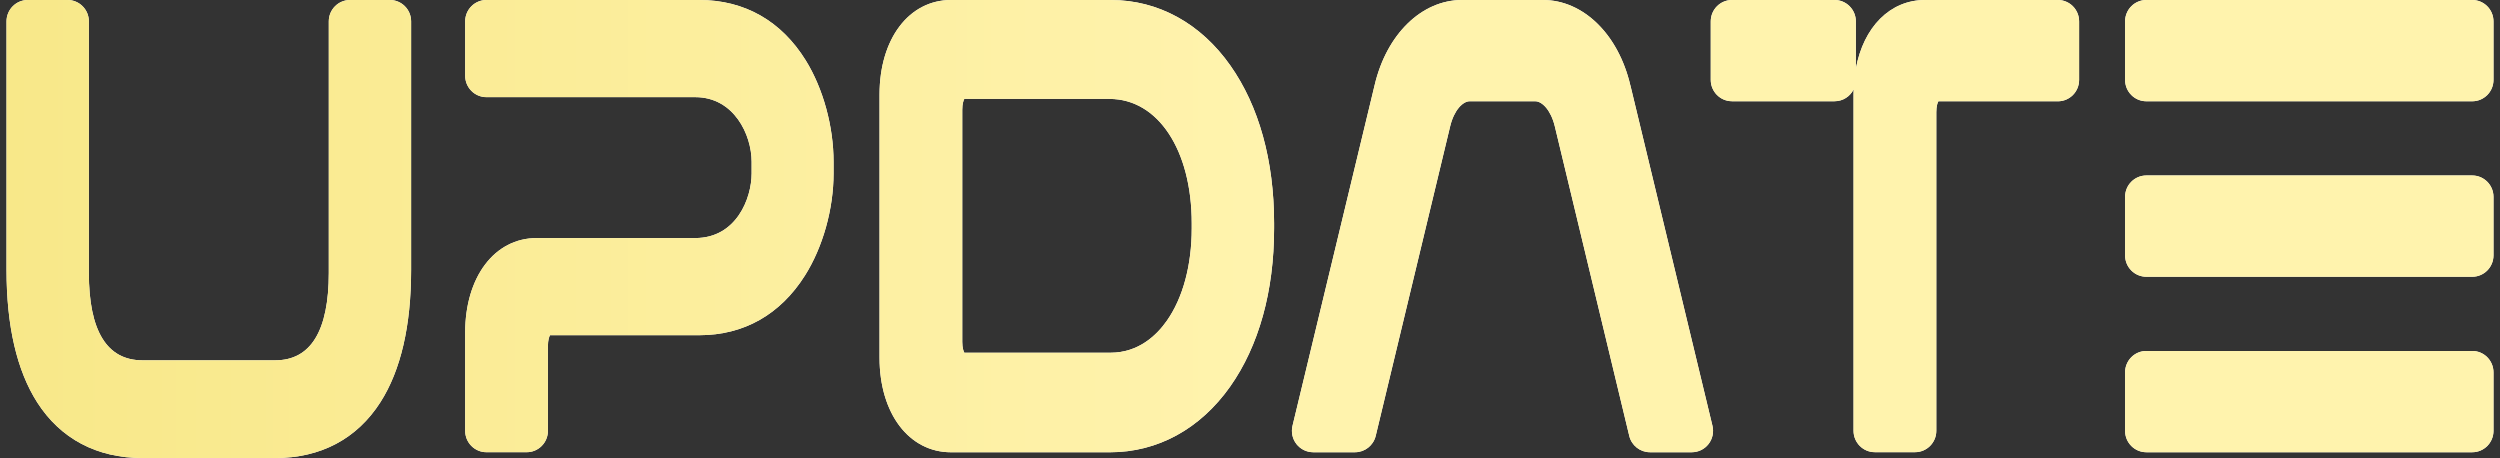
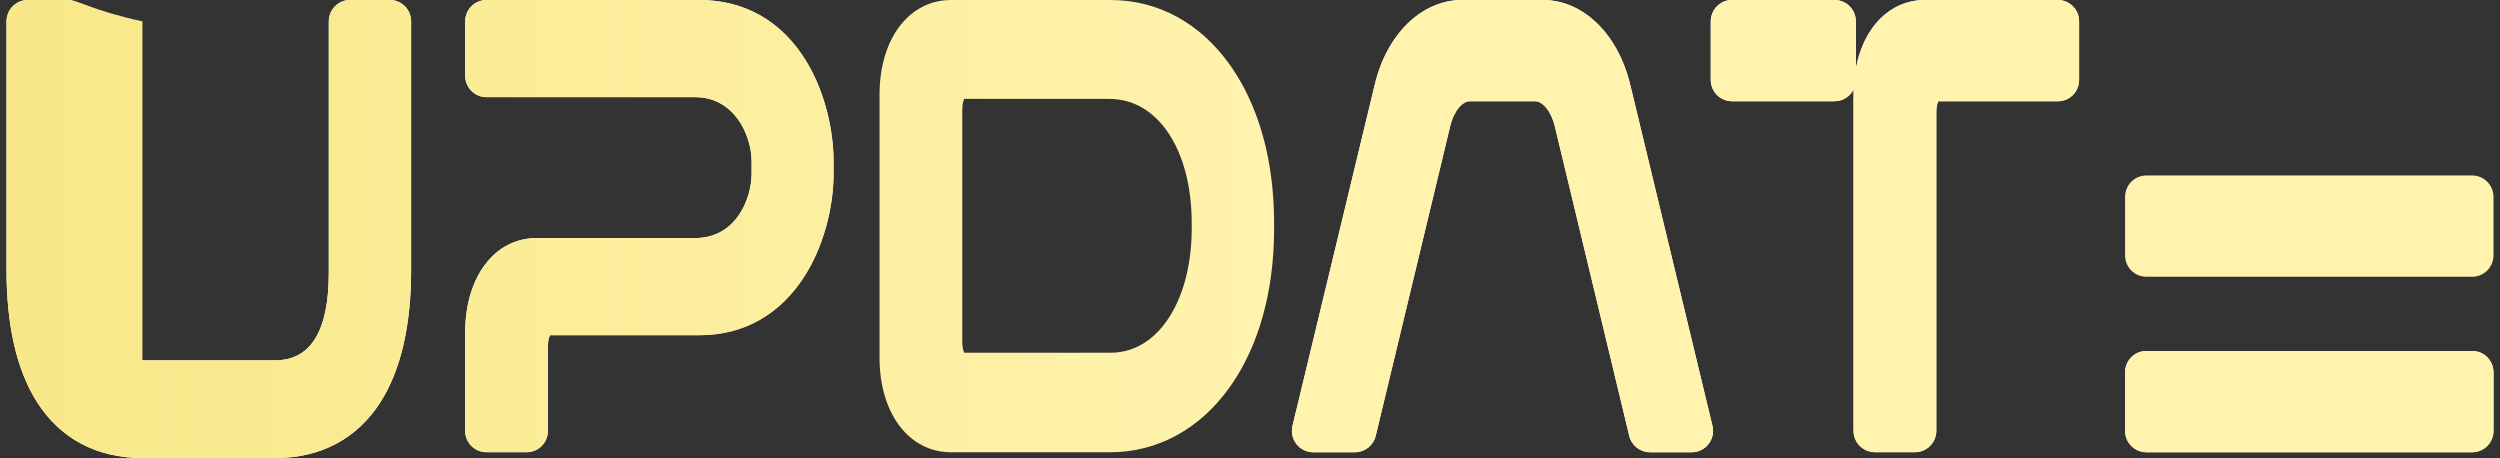
<svg xmlns="http://www.w3.org/2000/svg" width="322" height="59" viewBox="0 0 322 59" fill="none">
  <rect x="0" y="0" width="322" height="59" fill="#333333" stroke="none" />
  <path d="M50.216 0H45.084C43.573 0 42.347 1.234 42.347 2.753V35.149C42.347 42.622 40.024 46.409 35.446 46.409H18.347C13.769 46.409 11.446 42.622 11.446 35.149V2.753C11.446 1.234 10.22 0 8.708 0H3.577C2.066 0 0.839 1.234 0.839 2.753V34.773C0.839 41.99 2.171 47.729 4.793 51.828C7.792 56.518 12.479 58.996 18.347 58.996H35.446C41.311 58.996 45.997 56.507 49.004 51.794C51.626 47.684 52.953 41.956 52.953 34.769V2.753C52.953 1.234 51.727 0 50.216 0Z" fill="white" />
-   <path d="M50.216 0H45.084C43.573 0 42.347 1.234 42.347 2.753V35.149C42.347 42.622 40.024 46.409 35.446 46.409H18.347C13.769 46.409 11.446 42.622 11.446 35.149V2.753C11.446 1.234 10.22 0 8.708 0H3.577C2.066 0 0.839 1.234 0.839 2.753V34.773C0.839 41.99 2.171 47.729 4.793 51.828C7.792 56.518 12.479 58.996 18.347 58.996H35.446C41.311 58.996 45.997 56.507 49.004 51.794C51.626 47.684 52.953 41.956 52.953 34.769V2.753C52.953 1.234 51.727 0 50.216 0Z" fill="url(#paint0_linear_4551_324325)" />
+   <path d="M50.216 0H45.084C43.573 0 42.347 1.234 42.347 2.753V35.149C42.347 42.622 40.024 46.409 35.446 46.409H18.347V2.753C11.446 1.234 10.22 0 8.708 0H3.577C2.066 0 0.839 1.234 0.839 2.753V34.773C0.839 41.99 2.171 47.729 4.793 51.828C7.792 56.518 12.479 58.996 18.347 58.996H35.446C41.311 58.996 45.997 56.507 49.004 51.794C51.626 47.684 52.953 41.956 52.953 34.769V2.753C52.953 1.234 51.727 0 50.216 0Z" fill="url(#paint0_linear_4551_324325)" />
  <path d="M90.062 0H62.651C61.14 0 59.914 1.234 59.914 2.753V9.759C59.914 11.279 61.14 12.512 62.651 12.512H89.546C94.554 12.512 96.809 17.379 96.809 20.831V22.339C96.809 25.555 94.838 30.662 89.546 30.662H69.129C63.702 30.662 59.914 35.668 59.914 42.832V55.491C59.914 57.011 61.14 58.244 62.651 58.244H67.835C69.346 58.244 70.573 57.011 70.573 55.491V44.566C70.573 43.799 70.734 43.359 70.838 43.174H90.062C95.796 43.174 100.505 40.516 103.68 35.483C105.988 31.828 107.364 26.913 107.364 22.339V20.831C107.364 16.292 106.029 11.418 103.792 7.796C100.639 2.697 95.893 0 90.062 0Z" fill="white" />
  <path d="M90.062 0H62.651C61.14 0 59.914 1.234 59.914 2.753V9.759C59.914 11.279 61.14 12.512 62.651 12.512H89.546C94.554 12.512 96.809 17.379 96.809 20.831V22.339C96.809 25.555 94.838 30.662 89.546 30.662H69.129C63.702 30.662 59.914 35.668 59.914 42.832V55.491C59.914 57.011 61.14 58.244 62.651 58.244H67.835C69.346 58.244 70.573 57.011 70.573 55.491V44.566C70.573 43.799 70.734 43.359 70.838 43.174H90.062C95.796 43.174 100.505 40.516 103.68 35.483C105.988 31.828 107.364 26.913 107.364 22.339V20.831C107.364 16.292 106.029 11.418 103.792 7.796C100.639 2.697 95.893 0 90.062 0Z" fill="url(#paint1_linear_4551_324325)" />
-   <path d="M143.082 0H122.5C117.073 0 113.284 5.006 113.284 12.174V46.078C113.284 53.246 117.073 58.252 122.5 58.252H142.969C149.096 58.252 154.59 55.247 158.442 49.794C162.145 44.547 164.104 37.507 164.104 29.428V28.752C164.104 20.7 162.16 13.682 158.479 8.451C154.65 3.005 149.182 0.004 143.082 0.004V0ZM142.917 12.742C149.144 12.742 153.494 19.323 153.494 28.748V29.425C153.494 34.156 152.357 38.379 150.285 41.32C148.965 43.197 146.635 45.431 143.025 45.431H124.205C124.101 45.247 123.94 44.807 123.94 44.039V14.13C123.94 13.362 124.101 12.922 124.205 12.738H142.913L142.917 12.742Z" fill="white" />
  <path d="M143.082 0H122.5C117.073 0 113.284 5.006 113.284 12.174V46.078C113.284 53.246 117.073 58.252 122.5 58.252H142.969C149.096 58.252 154.59 55.247 158.442 49.794C162.145 44.547 164.104 37.507 164.104 29.428V28.752C164.104 20.7 162.16 13.682 158.479 8.451C154.65 3.005 149.182 0.004 143.082 0.004V0ZM142.917 12.742C149.144 12.742 153.494 19.323 153.494 28.748V29.425C153.494 34.156 152.357 38.379 150.285 41.32C148.965 43.197 146.635 45.431 143.025 45.431H124.205C124.101 45.247 123.94 44.807 123.94 44.039V14.13C123.94 13.362 124.101 12.922 124.205 12.738H142.913L142.917 12.742Z" fill="url(#paint2_linear_4551_324325)" />
  <path d="M209.995 11.019C208.462 4.426 203.932 0 198.726 0H188.31C183.1 0 178.575 4.426 177.045 10.997L166.476 54.844C166.277 55.664 166.464 56.533 166.984 57.195C167.504 57.857 168.297 58.248 169.139 58.248H174.528C175.792 58.248 176.892 57.375 177.191 56.142L186.777 16.284C187.285 14.156 188.43 13.043 189.297 13.043H197.743C198.607 13.043 199.751 14.156 200.263 16.284L209.849 56.142C210.145 57.379 211.248 58.248 212.512 58.248H217.902C218.743 58.248 219.536 57.861 220.056 57.195C220.576 56.529 220.763 55.664 220.564 54.844L209.999 11.015L209.995 11.019Z" fill="white" />
  <path d="M209.995 11.019C208.462 4.426 203.932 0 198.726 0H188.31C183.1 0 178.575 4.426 177.045 10.997L166.476 54.844C166.277 55.664 166.464 56.533 166.984 57.195C167.504 57.857 168.297 58.248 169.139 58.248H174.528C175.792 58.248 176.892 57.375 177.191 56.142L186.777 16.284C187.285 14.156 188.43 13.043 189.297 13.043H197.743C198.607 13.043 199.751 14.156 200.263 16.284L209.849 56.142C210.145 57.379 211.248 58.248 212.512 58.248H217.902C218.743 58.248 219.536 57.861 220.056 57.195C220.576 56.529 220.763 55.664 220.564 54.844L209.999 11.015L209.995 11.019Z" fill="url(#paint3_linear_4551_324325)" />
  <path d="M265.053 0H247.953C243.416 0 240.024 3.498 239.033 8.834V2.753C239.033 1.234 237.806 0 236.295 0H223.081C221.57 0 220.344 1.234 220.344 2.753V10.286C220.344 11.805 221.57 13.039 223.081 13.039H236.295C237.369 13.039 238.3 12.415 238.749 11.508C238.741 11.726 238.737 11.944 238.737 12.166V55.487C238.737 57.007 239.964 58.24 241.475 58.24H246.659C248.17 58.24 249.397 57.007 249.397 55.487V14.434C249.397 13.667 249.557 13.227 249.662 13.046H265.053C266.564 13.046 267.79 11.813 267.79 10.293V2.753C267.79 1.234 266.564 0 265.053 0Z" fill="white" />
  <path d="M265.053 0H247.953C243.416 0 240.024 3.498 239.033 8.834V2.753C239.033 1.234 237.806 0 236.295 0H223.081C221.57 0 220.344 1.234 220.344 2.753V10.286C220.344 11.805 221.57 13.039 223.081 13.039H236.295C237.369 13.039 238.3 12.415 238.749 11.508C238.741 11.726 238.737 11.944 238.737 12.166V55.487C238.737 57.007 239.964 58.24 241.475 58.24H246.659C248.17 58.24 249.397 57.007 249.397 55.487V14.434C249.397 13.667 249.557 13.227 249.662 13.046H265.053C266.564 13.046 267.79 11.813 267.79 10.293V2.753C267.79 1.234 266.564 0 265.053 0Z" fill="url(#paint4_linear_4551_324325)" />
-   <path d="M318.423 0H276.449C274.937 0 273.711 1.233 273.711 2.753V10.29C273.711 11.81 274.937 13.043 276.449 13.043H318.423C319.935 13.043 321.161 11.81 321.161 10.29V2.753C321.161 1.233 319.935 0 318.423 0Z" fill="white" />
-   <path d="M318.423 0H276.449C274.937 0 273.711 1.233 273.711 2.753V10.29C273.711 11.81 274.937 13.043 276.449 13.043H318.423C319.935 13.043 321.161 11.81 321.161 10.29V2.753C321.161 1.233 319.935 0 318.423 0Z" fill="url(#paint5_linear_4551_324325)" />
-   <path d="M318.423 22.603H276.449C274.937 22.603 273.711 23.835 273.711 25.356V32.892C273.711 34.413 274.937 35.645 276.449 35.645H318.423C319.935 35.645 321.161 34.413 321.161 32.892V25.356C321.161 23.835 319.935 22.603 318.423 22.603Z" fill="white" />
  <path d="M318.423 22.603H276.449C274.937 22.603 273.711 23.835 273.711 25.356V32.892C273.711 34.413 274.937 35.645 276.449 35.645H318.423C319.935 35.645 321.161 34.413 321.161 32.892V25.356C321.161 23.835 319.935 22.603 318.423 22.603Z" fill="url(#paint6_linear_4551_324325)" />
  <path d="M318.423 45.205H276.449C274.937 45.205 273.711 46.438 273.711 47.958V55.495C273.711 57.015 274.937 58.248 276.449 58.248H318.423C319.935 58.248 321.161 57.015 321.161 55.495V47.958C321.161 46.438 319.935 45.205 318.423 45.205Z" fill="white" />
  <path d="M318.423 45.205H276.449C274.937 45.205 273.711 46.438 273.711 47.958V55.495C273.711 57.015 274.937 58.248 276.449 58.248H318.423C319.935 58.248 321.161 57.015 321.161 55.495V47.958C321.161 46.438 319.935 45.205 318.423 45.205Z" fill="url(#paint7_linear_4551_324325)" />
  <defs>
    <linearGradient id="paint0_linear_4551_324325" x1="161" y1="29.952" x2="0.839" y2="29.952" gradientUnits="userSpaceOnUse">
      <stop stop-color="#FFF3AD" />
      <stop offset="1" stop-color="#F8E889" />
    </linearGradient>
    <linearGradient id="paint1_linear_4551_324325" x1="161" y1="29.952" x2="0.839" y2="29.952" gradientUnits="userSpaceOnUse">
      <stop stop-color="#FFF3AD" />
      <stop offset="1" stop-color="#F8E889" />
    </linearGradient>
    <linearGradient id="paint2_linear_4551_324325" x1="161" y1="29.952" x2="0.839" y2="29.952" gradientUnits="userSpaceOnUse">
      <stop stop-color="#FFF3AD" />
      <stop offset="1" stop-color="#F8E889" />
    </linearGradient>
    <linearGradient id="paint3_linear_4551_324325" x1="161" y1="29.952" x2="0.839" y2="29.952" gradientUnits="userSpaceOnUse">
      <stop stop-color="#FFF3AD" />
      <stop offset="1" stop-color="#F8E889" />
    </linearGradient>
    <linearGradient id="paint4_linear_4551_324325" x1="161" y1="29.952" x2="0.839" y2="29.952" gradientUnits="userSpaceOnUse">
      <stop stop-color="#FFF3AD" />
      <stop offset="1" stop-color="#F8E889" />
    </linearGradient>
    <linearGradient id="paint5_linear_4551_324325" x1="161" y1="29.952" x2="0.839" y2="29.952" gradientUnits="userSpaceOnUse">
      <stop stop-color="#FFF3AD" />
      <stop offset="1" stop-color="#F8E889" />
    </linearGradient>
    <linearGradient id="paint6_linear_4551_324325" x1="161" y1="29.952" x2="0.839" y2="29.952" gradientUnits="userSpaceOnUse">
      <stop stop-color="#FFF3AD" />
      <stop offset="1" stop-color="#F8E889" />
    </linearGradient>
    <linearGradient id="paint7_linear_4551_324325" x1="161" y1="29.952" x2="0.839" y2="29.952" gradientUnits="userSpaceOnUse">
      <stop stop-color="#FFF3AD" />
      <stop offset="1" stop-color="#F8E889" />
    </linearGradient>
  </defs>
</svg>